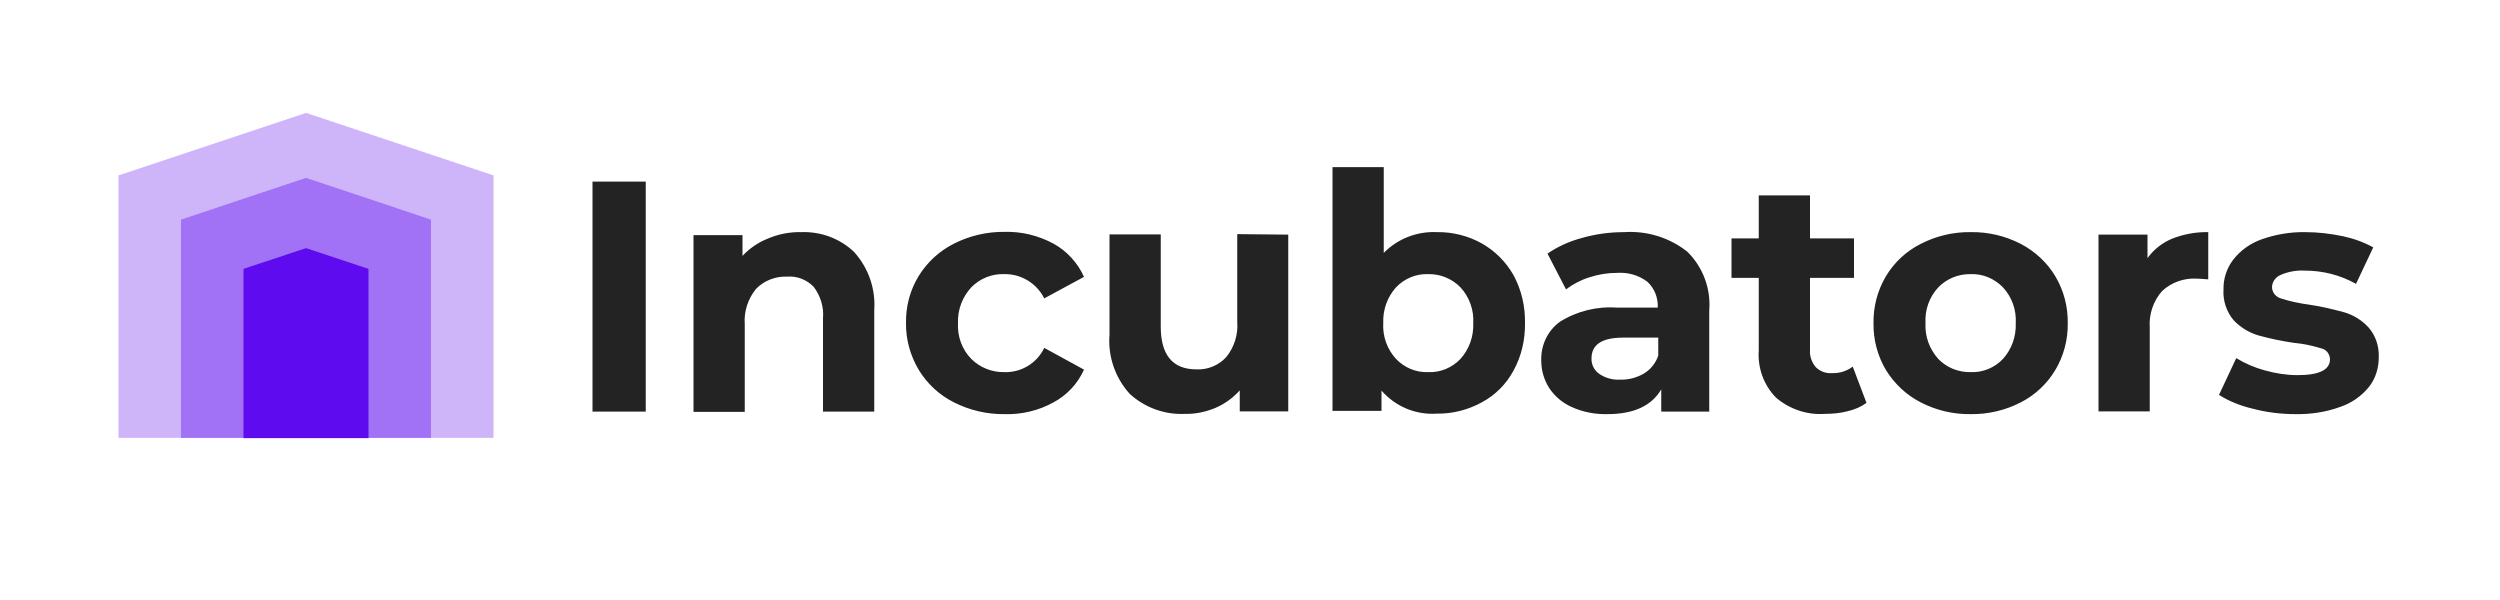
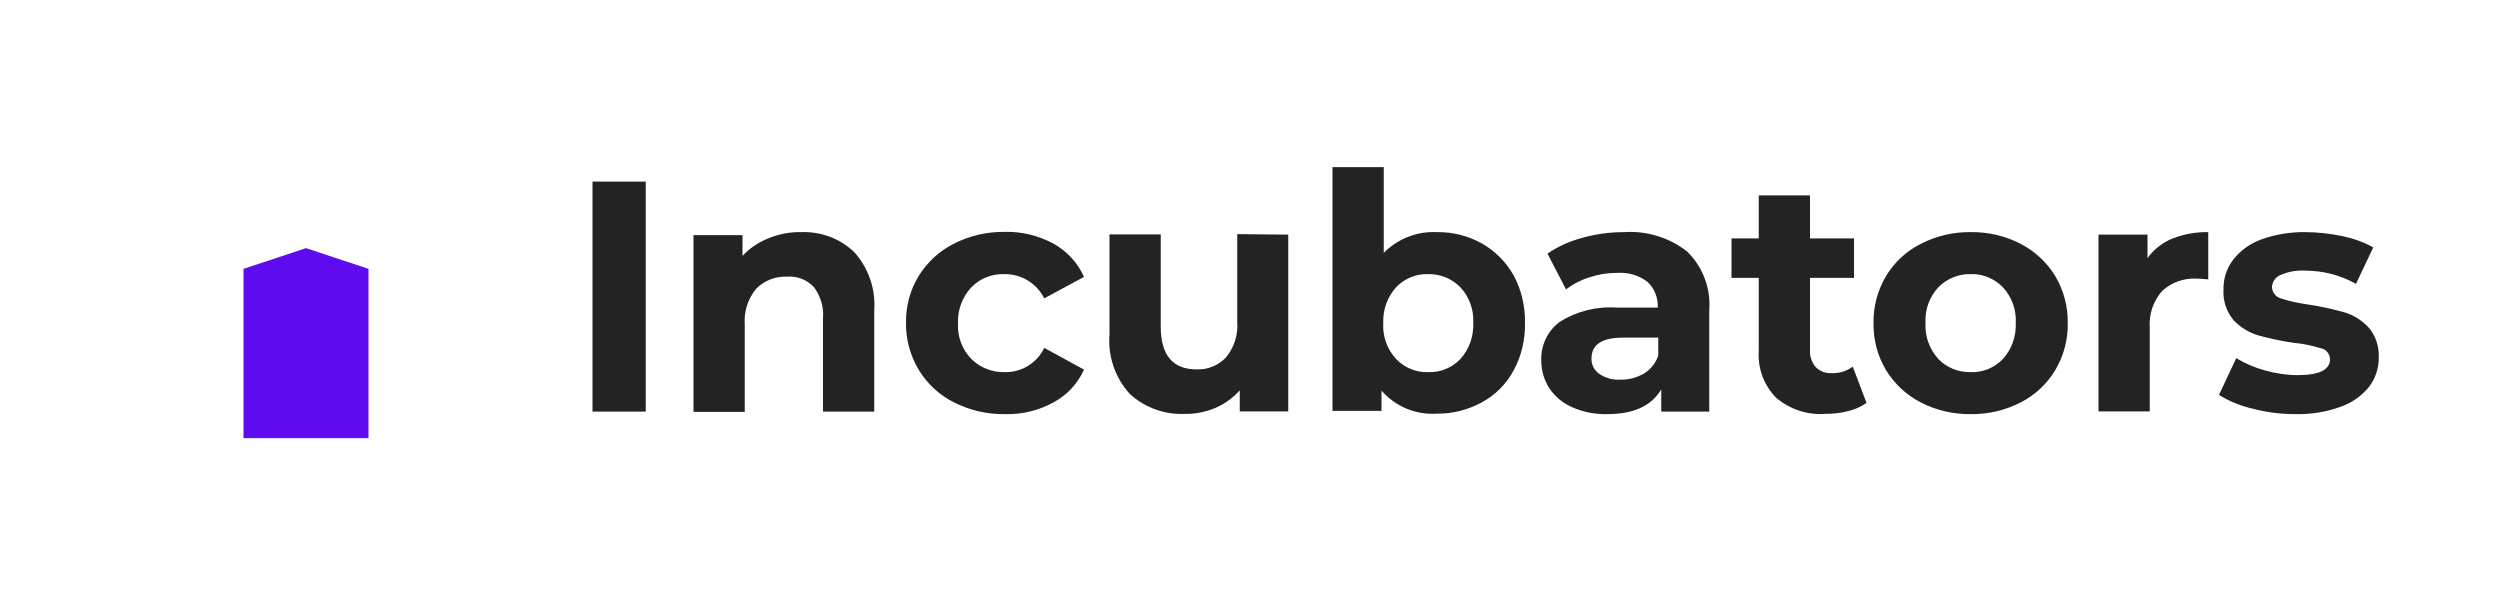
<svg xmlns="http://www.w3.org/2000/svg" version="1.1" id="Layer_1" x="0px" y="0px" viewBox="0 0 1000 240" style="enable-background:new 0 0 1000 240;" xml:space="preserve">
  <style type="text/css">
	.st0{fill:#CEB5FA;}
	.st1{fill:none;}
	.st2{fill:#232323;}
	.st3{fill:#A171F6;}
	.st4{fill:#5E0BEF;}
</style>
  <g id="incubators.logo" transform="translate(0 -140.25)">
-     <path id="Path_90" class="st0" d="M197.4,315.4h-150v-105l75-25l75,25V315.4z" />
    <rect id="Rectangle_110" y="140.2" class="st1" width="1000" height="240" />
    <path id="Path_93" class="st2" d="M237,212.9h21.3v92H237V212.9z M320.4,233.1c7.9-0.3,15.5,2.5,21.2,7.9   c5.8,6.4,8.7,14.8,8.1,23.4v40.5h-20.5v-37.3c0.4-4.5-1-9-3.7-12.6c-2.8-2.9-6.7-4.4-10.6-4.1c-4.6-0.2-9.1,1.5-12.4,4.8   c-3.3,4-5,9.1-4.6,14.3v35h-20.5v-70.7H297v8.3c2.8-3,6.3-5.4,10.1-6.9C311.3,233.9,315.8,233,320.4,233.1z M401.9,305.9   c-7,0.1-14-1.5-20.3-4.7c-5.8-2.9-10.7-7.4-14.1-13c-3.4-5.7-5.2-12.2-5.1-18.8c-0.1-6.6,1.6-13.1,5.1-18.8   c3.4-5.5,8.3-10,14.1-12.9c6.3-3.2,13.3-4.8,20.3-4.7c6.8-0.2,13.5,1.5,19.5,4.7c5.4,3,9.7,7.7,12.2,13.3l-15.9,8.6   c-3-6-9.2-9.8-15.9-9.7c-5-0.2-9.8,1.7-13.3,5.3c-3.6,3.9-5.5,9-5.3,14.3c-0.3,5.3,1.6,10.5,5.3,14.3c3.5,3.5,8.3,5.4,13.3,5.3   c6.7,0.2,13-3.6,15.9-9.7l15.9,8.7c-2.5,5.6-6.8,10.2-12.2,13.1C415.4,304.5,408.7,306.1,401.9,305.9z M515.3,234.1v70.7h-19.4   v-8.4c-2.7,3-6,5.4-9.7,7c-3.9,1.6-8,2.5-12.2,2.4c-8.1,0.4-16.1-2.5-22.1-8c-5.9-6.5-8.8-15.1-8.1-23.8v-40h20.5v36.9   c0,11.4,4.8,17.1,14.3,17.1c4.5,0.2,8.8-1.6,11.8-4.8c3.3-4,4.9-9.1,4.5-14.3v-35L515.3,234.1z M574.8,233.1   c6.3-0.1,12.5,1.5,17.9,4.5c5.3,3,9.7,7.4,12.7,12.7c3.2,5.9,4.7,12.5,4.6,19.1c0.1,6.7-1.4,13.3-4.6,19.1   c-2.9,5.4-7.3,9.8-12.7,12.7c-5.5,3-11.7,4.6-17.9,4.5c-8.4,0.6-16.6-2.8-22.2-9.2v8.1H533v-97.5h20.5v34.3   C559,235.8,566.8,232.7,574.8,233.1z M571.3,289.1c4.9,0.2,9.6-1.8,12.9-5.3c3.5-3.9,5.3-9,5.1-14.3c0.3-5.2-1.5-10.4-5.1-14.3   c-3.4-3.5-8.1-5.4-12.9-5.3c-4.9-0.2-9.6,1.8-12.9,5.3c-3.5,3.9-5.3,9-5.1,14.3c-0.3,5.2,1.5,10.4,5.1,14.3   C561.7,287.3,566.4,289.3,571.3,289.1z M649.7,233.1c9.1-0.6,18.1,2.2,25.2,7.8c6.3,6.2,9.5,14.8,8.8,23.6v40.4h-19.2V296   c-3.9,6.6-11,9.9-21.6,9.9c-4.9,0.1-9.7-0.8-14.1-2.8c-3.7-1.6-6.9-4.3-9.1-7.6c-2.1-3.3-3.2-7.1-3.2-11   c-0.2-6.1,2.5-11.9,7.4-15.5c6.8-4.3,14.9-6.3,22.9-5.7h16.3c0.2-3.9-1.3-7.7-4.1-10.3c-3.5-2.7-7.8-3.9-12.2-3.6   c-3.8,0-7.5,0.6-11.1,1.8c-3.3,1-6.5,2.7-9.3,4.8l-7.4-14.3c4.2-2.9,8.9-5,13.9-6.3C638.5,233.8,644.1,233.1,649.7,233.1   L649.7,233.1z M648.2,292.1c3.3,0.1,6.5-0.8,9.3-2.4c2.7-1.6,4.8-4.2,5.8-7.2v-7.2h-14.1c-8.4,0-12.6,2.8-12.6,8.3   c-0.1,2.5,1.1,4.8,3.1,6.2C642.2,291.5,645.2,292.3,648.2,292.1z M746.6,301.4c-2.2,1.6-4.8,2.7-7.4,3.3c-3,0.8-6.1,1.1-9.3,1.1   c-7.1,0.5-14.1-1.9-19.5-6.5c-4.9-5-7.4-11.9-6.9-18.9v-29h-10.9v-15.8h10.9v-17.2H724v17.2h17.6v15.8H724v28.8   c-0.2,2.5,0.7,5,2.3,6.9c1.7,1.7,4.1,2.6,6.5,2.4c3,0.1,5.9-0.8,8.3-2.6L746.6,301.4z M788.3,305.9c-7,0.1-13.8-1.5-20-4.7   c-5.7-2.9-10.5-7.4-13.9-12.9c-3.4-5.7-5.1-12.2-5-18.8c-0.1-6.6,1.6-13.1,5-18.8c3.3-5.5,8.1-10,13.9-12.9   c6.2-3.2,13.1-4.8,20-4.7c7-0.1,13.8,1.5,20,4.7c5.7,3,10.5,7.4,13.8,12.9c3.4,5.7,5.1,12.2,5,18.8c0.1,6.6-1.6,13.1-5,18.8   c-3.3,5.5-8.1,10-13.8,12.9C802.1,304.4,795.2,306,788.3,305.9L788.3,305.9z M788.3,289.1c4.9,0.2,9.6-1.8,12.9-5.3   c3.5-3.9,5.3-9,5.1-14.3c0.3-5.2-1.5-10.4-5.1-14.3c-3.4-3.5-8.1-5.5-12.9-5.3c-4.9-0.1-9.6,1.8-13,5.3c-3.6,3.9-5.4,9-5.1,14.3   c-0.3,5.3,1.6,10.4,5.1,14.3C778.6,287.3,783.4,289.2,788.3,289.1L788.3,289.1z M859,243.5c2.5-3.5,6-6.2,9.9-7.8   c4.6-1.8,9.5-2.7,14.4-2.6V252c-2.3-0.2-3.8-0.3-4.6-0.3c-5.1-0.3-10.1,1.5-13.8,4.9c-3.6,4-5.4,9.4-5,14.8v33.4h-20.5v-70.7H859   L859,243.5z M918.2,305.9c-5.8,0-11.6-0.7-17.2-2.2c-4.7-1.1-9.3-2.9-13.4-5.5l6.9-14.7c3.6,2.2,7.4,3.8,11.4,4.9   c4.3,1.2,8.7,1.9,13.1,1.9c8.7,0,13-2.1,13-6.4c-0.1-2.1-1.5-3.9-3.5-4.3c-3.6-1.1-7.2-1.9-10.9-2.2c-4.8-0.7-9.6-1.7-14.3-3   c-3.7-1.1-7.1-3.2-9.8-6c-2.9-3.4-4.4-7.9-4.1-12.4c-0.1-4.3,1.3-8.5,3.9-11.9c2.9-3.7,6.8-6.5,11.3-8.1c5.6-2,11.6-3,17.5-2.9   c5,0,10,0.6,14.9,1.6c4.3,0.9,8.5,2.4,12.3,4.5l-6.9,14.6c-6.2-3.5-13.2-5.3-20.4-5.3c-3.4-0.2-6.8,0.4-9.9,1.8   c-1.9,0.8-3.2,2.7-3.3,4.7c0,2.2,1.5,4,3.5,4.6c3.7,1.2,7.5,2,11.3,2.5c4.8,0.7,9.5,1.8,14.2,3.1c3.7,1.1,7,3.2,9.6,6   c2.9,3.3,4.3,7.7,4.1,12.1c0,4.2-1.3,8.4-3.9,11.7c-3,3.7-7,6.5-11.5,8C930.4,305.1,924.3,306,918.2,305.9z" />
-     <path id="Path_91" class="st3" d="M122.4,211.4l-50,16.7v87.3h100v-87.3L122.4,211.4z" />
    <path id="Path_92" class="st4" d="M147.4,247.8l-25-8.3l-25,8.3v67.7h50V247.8z" />
  </g>
</svg>